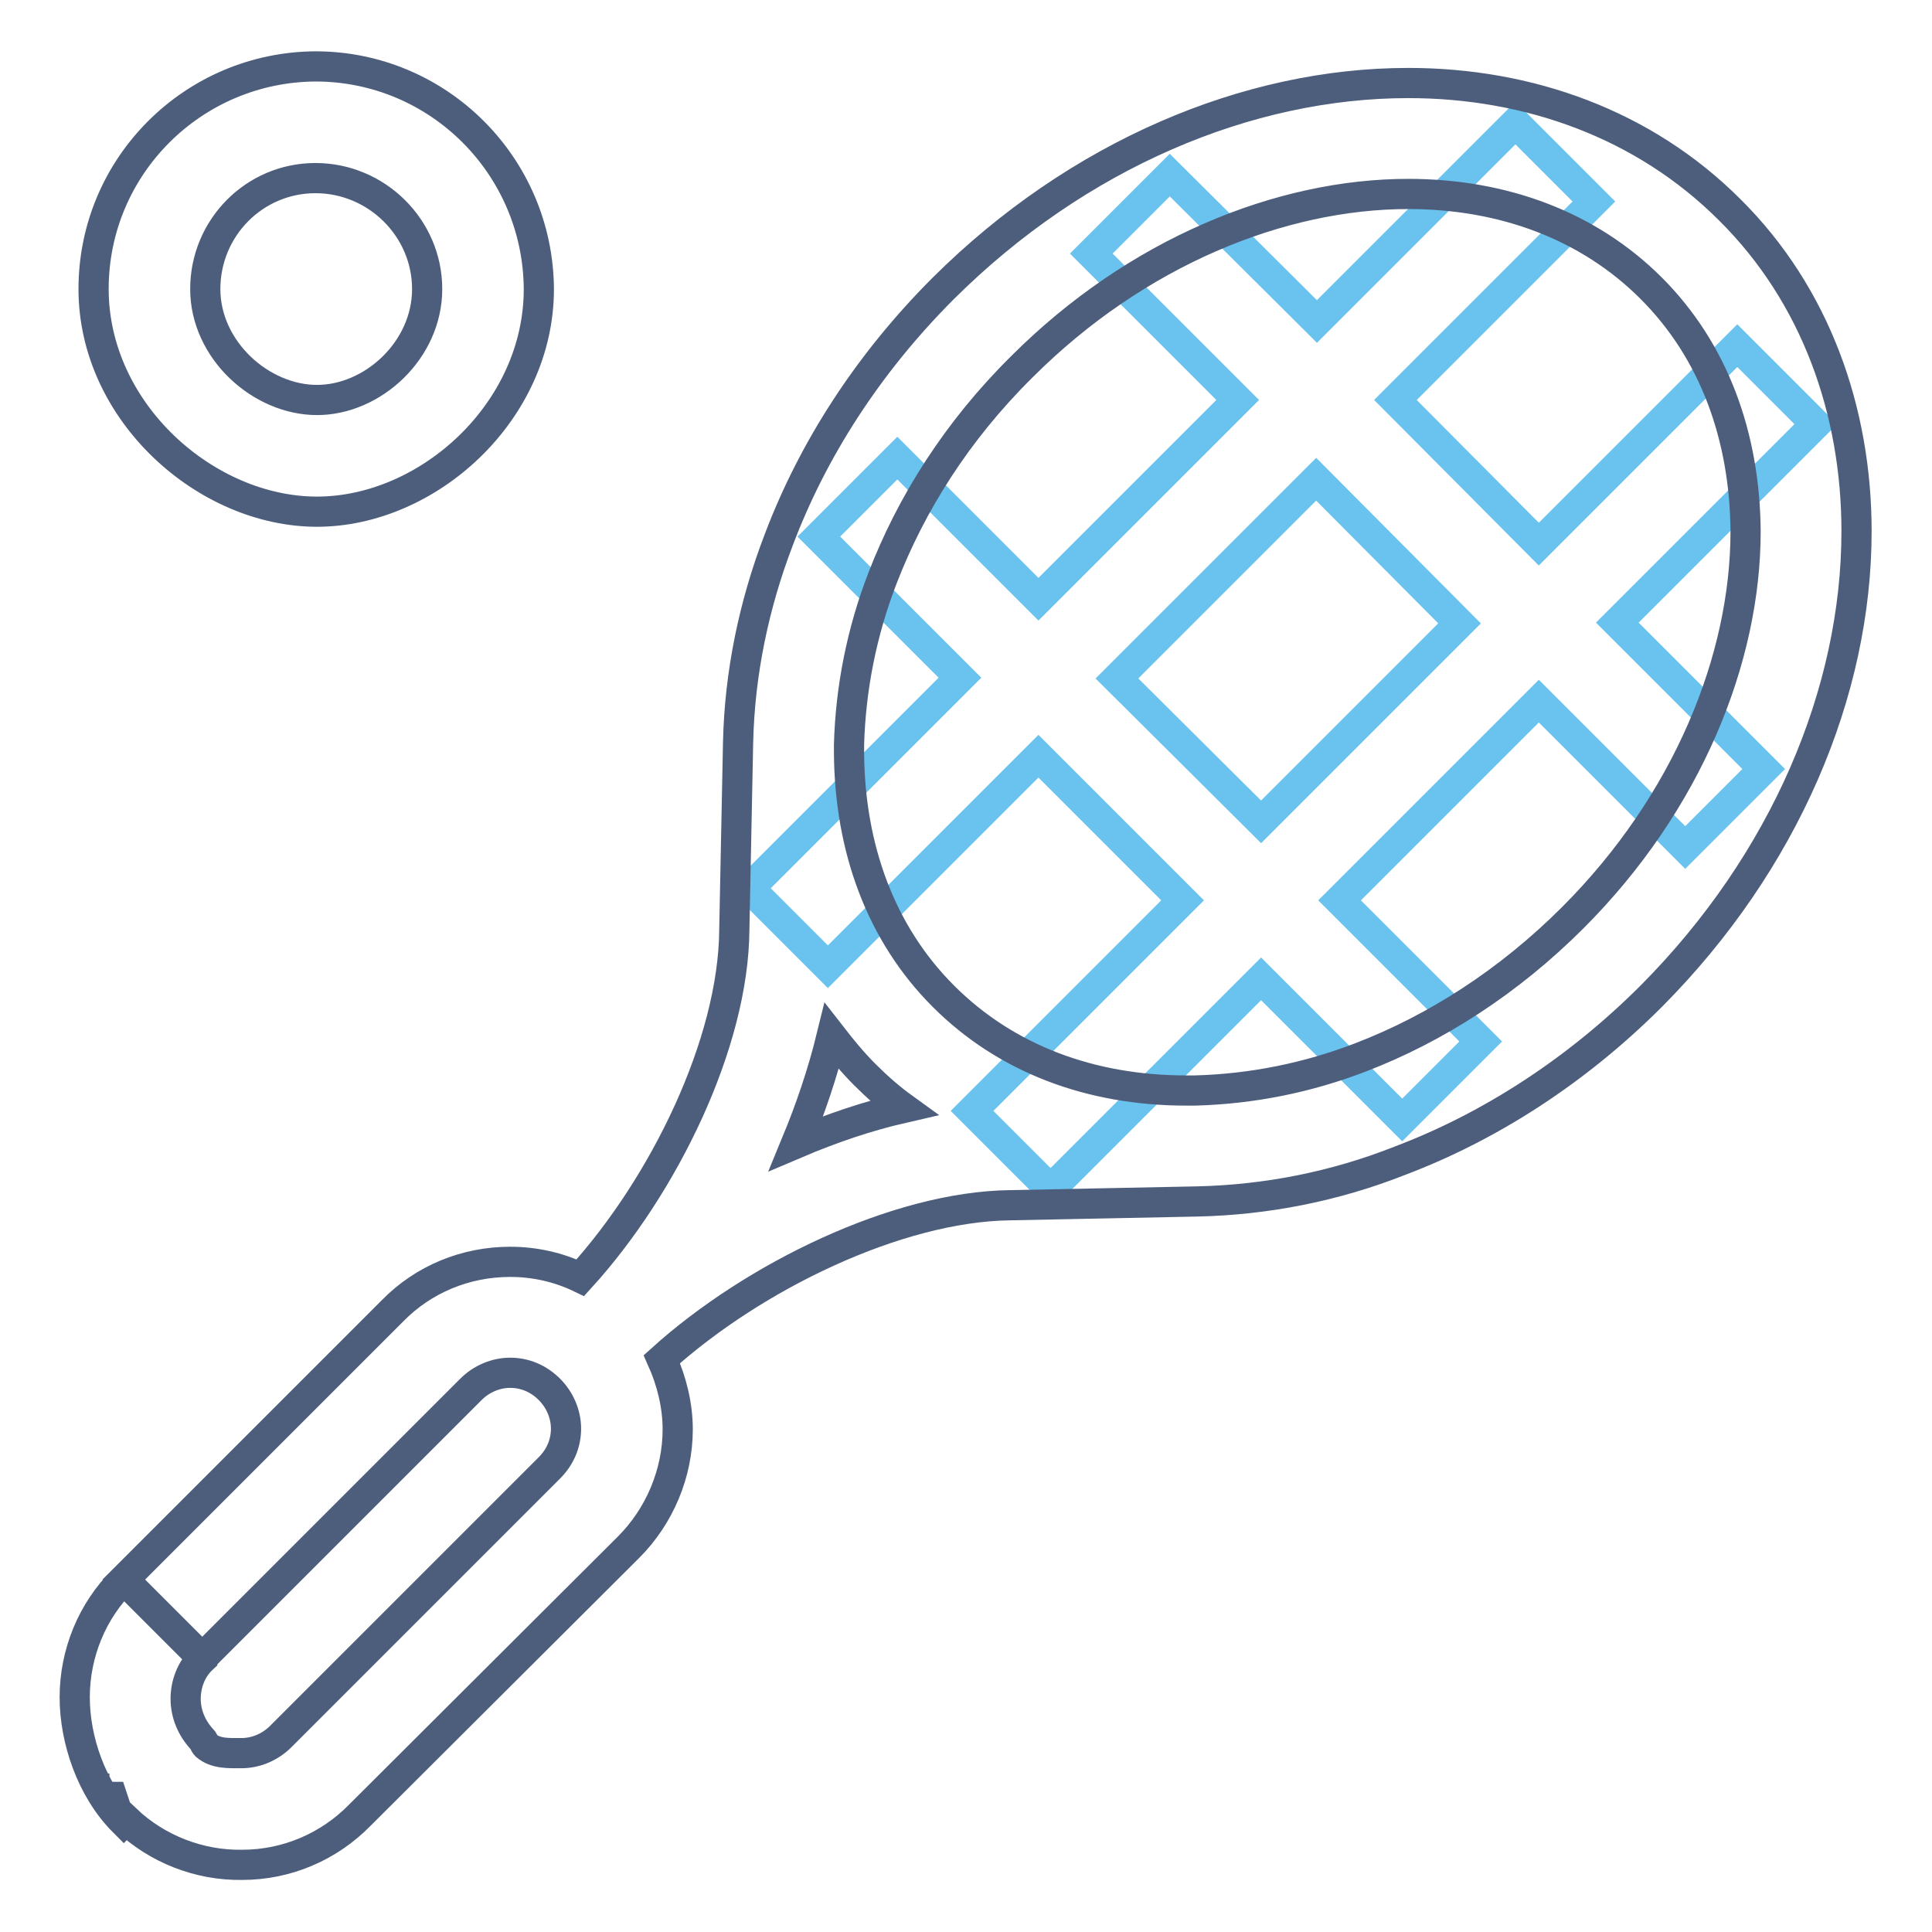
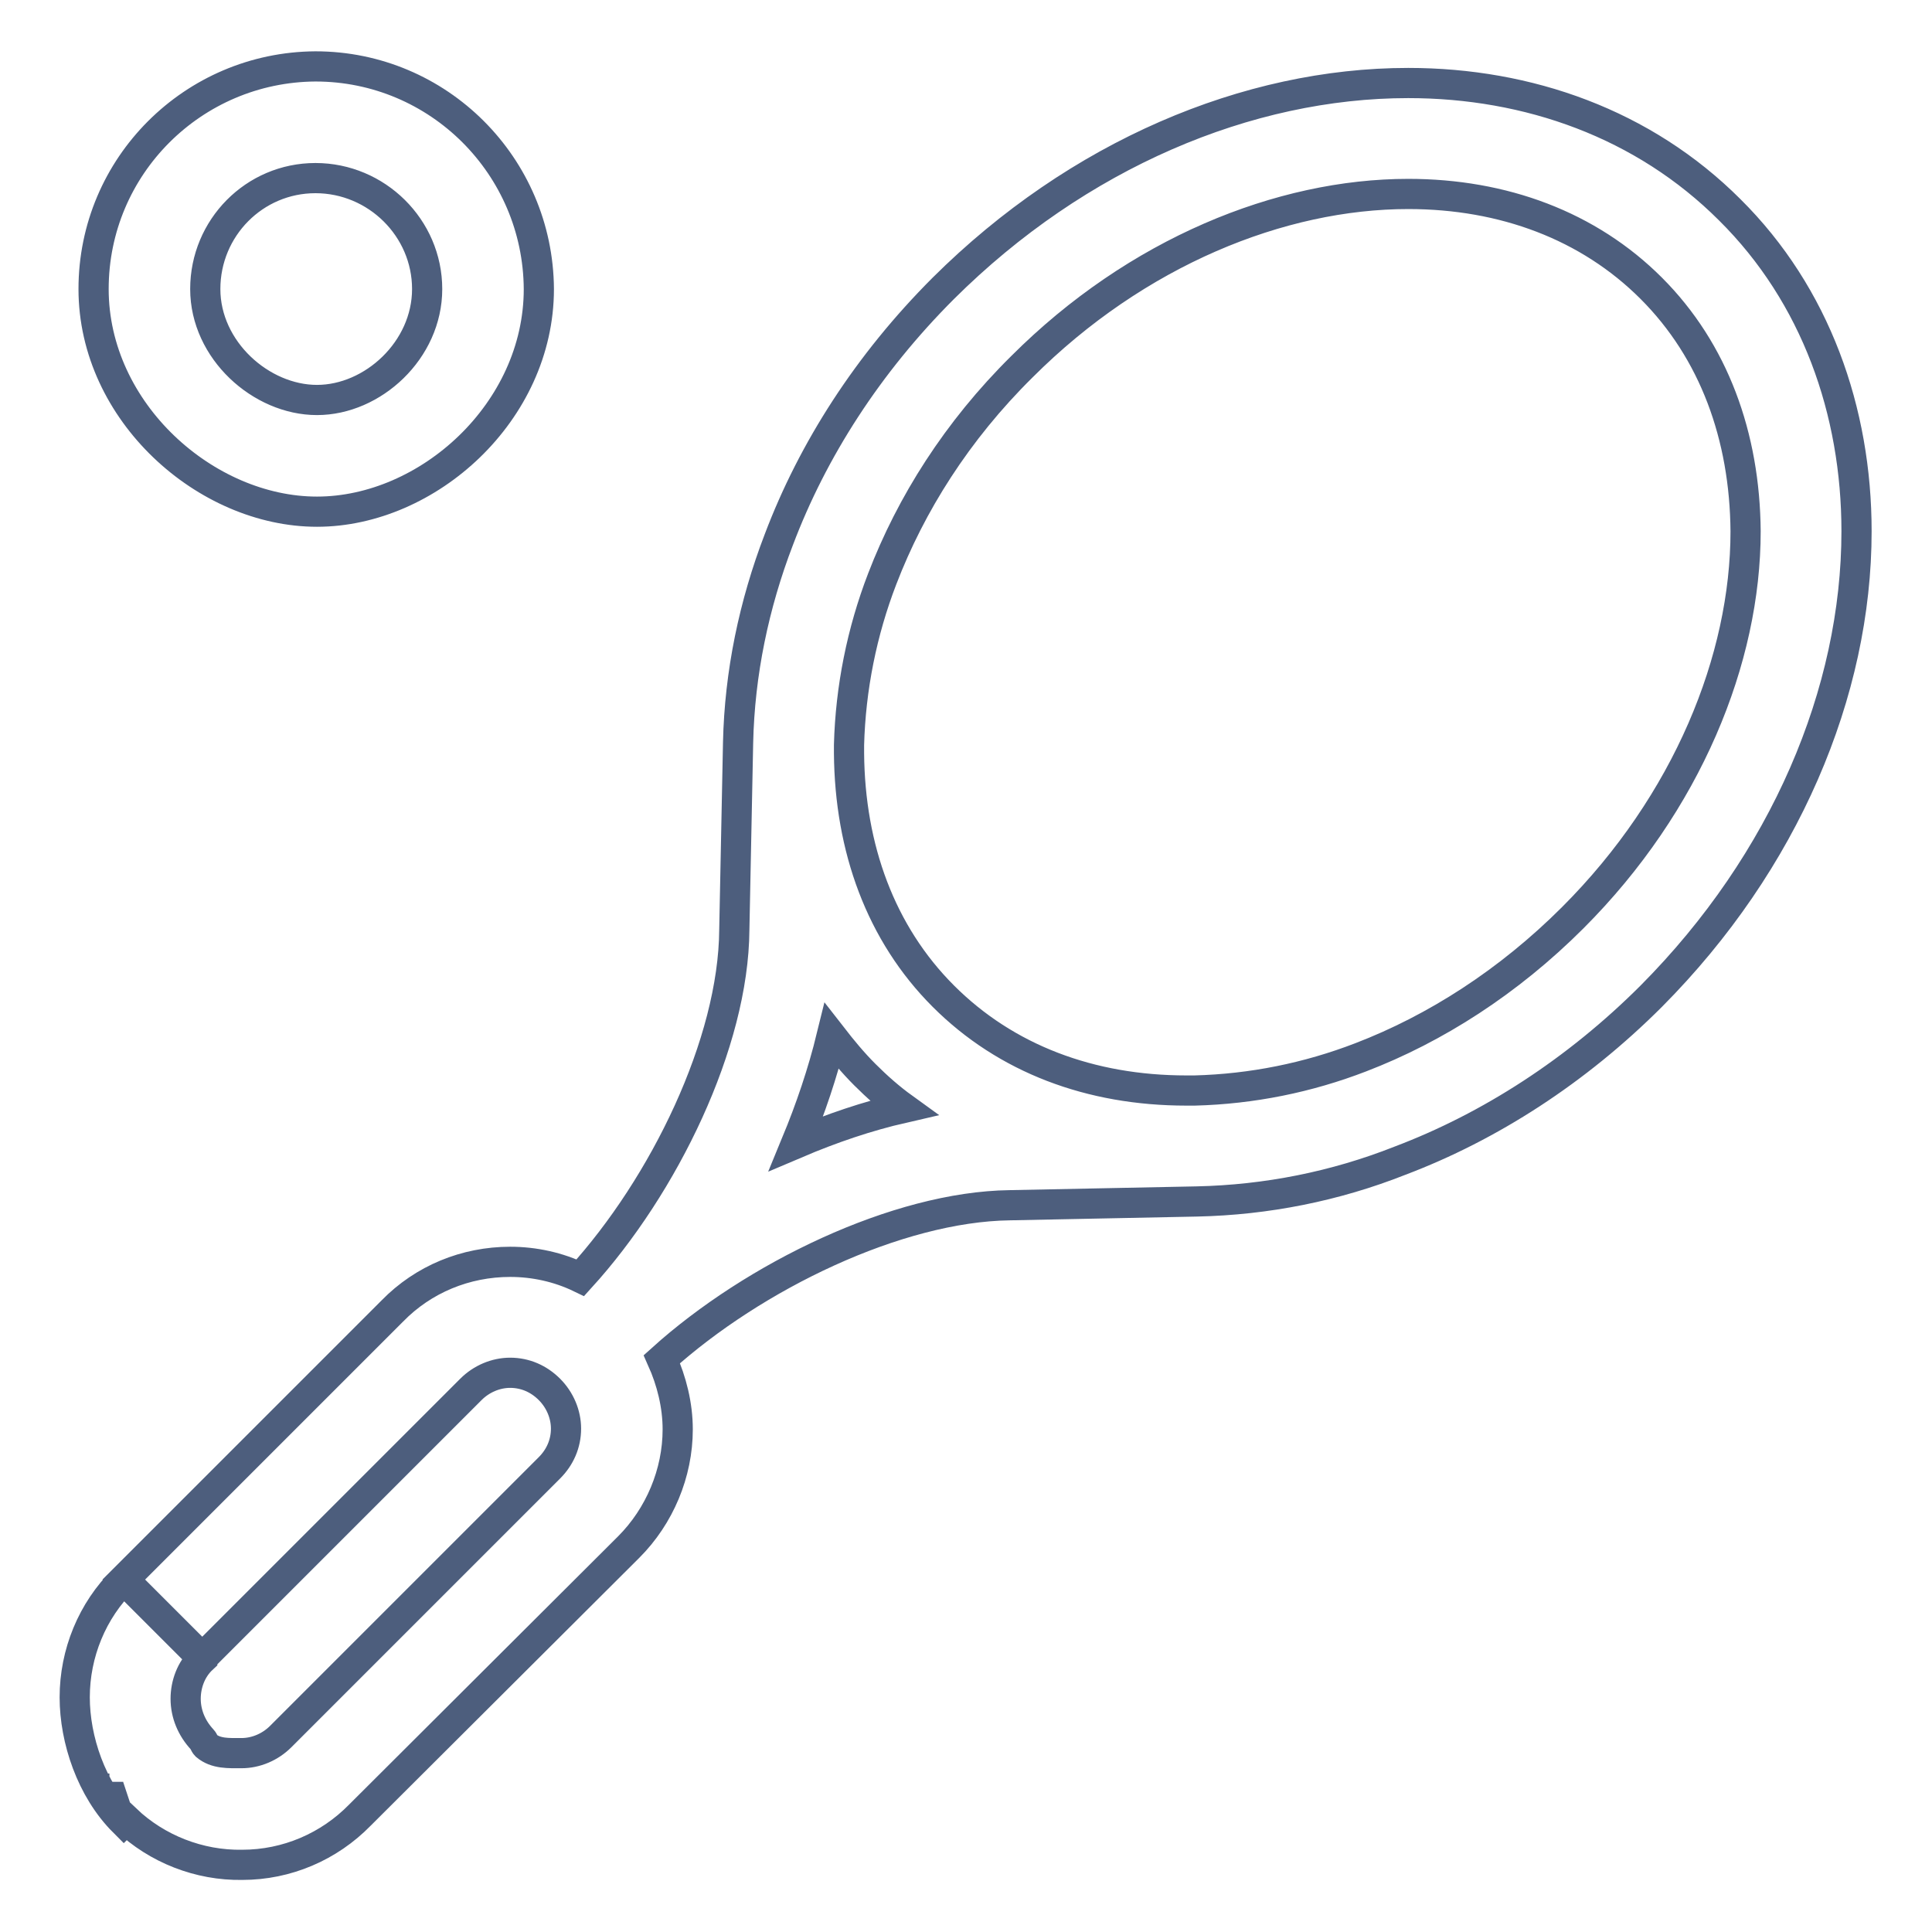
<svg xmlns="http://www.w3.org/2000/svg" version="1.1" x="0px" y="0px" viewBox="0 0 256 256" enable-background="new 0 0 256 256" xml:space="preserve">
  <g>
-     <path stroke-width="4" fill-opacity="0" stroke="#6ac2ee" d="M230.2,45.8l-26.3,26.3L184.9,53l26.3-26.3l-10.4-10.4l-26.3,26.3L155,23.2l-10.4,10.4L164,53l-26.4,26.4 l-18.7-18.7l-10.4,10.4l18.7,18.7l-27.9,27.9l10.4,10.4l27.9-27.9l19.1,19.1l-27.9,27.9l10.4,10.4l27.9-27.9l18.7,18.7l10.4-10.4 l-18.7-18.7l26.4-26.4l19.4,19.4l10.4-10.4l-19.4-19.4l26.3-26.3L230.2,45.8z M167.1,108.9L148,89.9l26.4-26.4l19,19.1L167.1,108.9 L167.1,108.9z" />
    <path stroke-width="4" fill-opacity="0" stroke="#4d5e7d" d="M16.7,241.1c4.1,3.9,9.7,6.1,15.4,6c5.9,0,11.5-2.4,15.6-6.6L83.3,205v0c4.1-4.1,6.5-9.8,6.5-15.6 c0-3.2-0.8-6.4-2.1-9.3c12.2-11,31.2-20.2,46.1-20.4l24.8-0.5c9.2-0.2,18.3-2,26.9-5.4c11.9-4.5,23.4-11.9,33.3-21.8 c17.7-17.8,27.2-40.3,27.2-61.6c0-15.9-5.4-31.3-16.8-42.6c-11.4-11.4-26.7-16.8-42.6-16.8c-21.3,0-43.8,9.5-61.6,27.2 c-10,10-17.3,21.4-21.8,33.3c-3.3,8.6-5.2,17.7-5.4,26.9v0l-0.5,24.8c-0.1,15-9.3,33.9-20.4,46.1c-2.9-1.4-6.1-2.1-9.3-2.1 c-5.9,0-11.5,2.3-15.6,6.5l-35.6,35.6l5.2,5.2l5.2,5.2l35.6-35.6c1.4-1.4,3.3-2.2,5.2-2.2c2,0,3.8,0.8,5.2,2.2 c1.4,1.4,2.2,3.3,2.2,5.2c0,2-0.8,3.8-2.2,5.2l-35.6,35.6c-1.4,1.4-3.3,2.2-5.2,2.2c-1.7,0-3.4,0.1-4.7-1c-0.2-0.2-0.3-0.6-0.5-0.8 c-1.4-1.5-2.2-3.4-2.2-5.4c0-1.9,0.7-3.9,2.2-5.3v-0.1l-5.2-5.2l-5.2-5.2c-4.2,4.1-6.5,9.8-6.5,15.6c0,5.6,2.2,12.2,6.5,16.5 L16.7,241.1z M112.5,98.7c0.2-7.5,1.7-15,4.4-22c3.8-9.9,9.9-19.6,18.5-28.1c15.2-15.2,34.3-22.9,51.2-22.9 c12.6,0,23.9,4.2,32.2,12.5c8.3,8.3,12.4,19.6,12.5,32.2c0,16.9-7.7,36-22.9,51.2c-8.5,8.5-18.2,14.7-28.1,18.5 c-7,2.7-14.4,4.2-22,4.4l-1.1,0c-12.7,0-23.9-4.2-32.2-12.5c-8.3-8.3-12.4-19.6-12.5-32.2L112.5,98.7L112.5,98.7z M110.2,137.3 c1.4,1.8,2.8,3.5,4.4,5.1c1.6,1.6,3.3,3.1,5.1,4.4c-4.8,1.1-9.5,2.7-14.2,4.7C107.4,146.9,109,142.2,110.2,137.3z M14.3,237v-0.9 c0,0.3,0.1,0.6,0.2,0.9H14.3z M42,67.8c14.7,0,29.4-13.2,29.4-29.5C71.3,22,58.1,8.8,41.8,8.8C25.6,8.9,12.4,22,12.4,38.3 c0,0,0,0,0,0C12.4,54.6,27.3,67.8,42,67.8z M41.8,23.6c8.1,0,14.8,6.6,14.8,14.7C56.6,46.4,49.4,53,42,53 c-7.4,0-14.8-6.6-14.8-14.7C27.2,30.2,33.7,23.6,41.8,23.6z" />
  </g>
</svg>